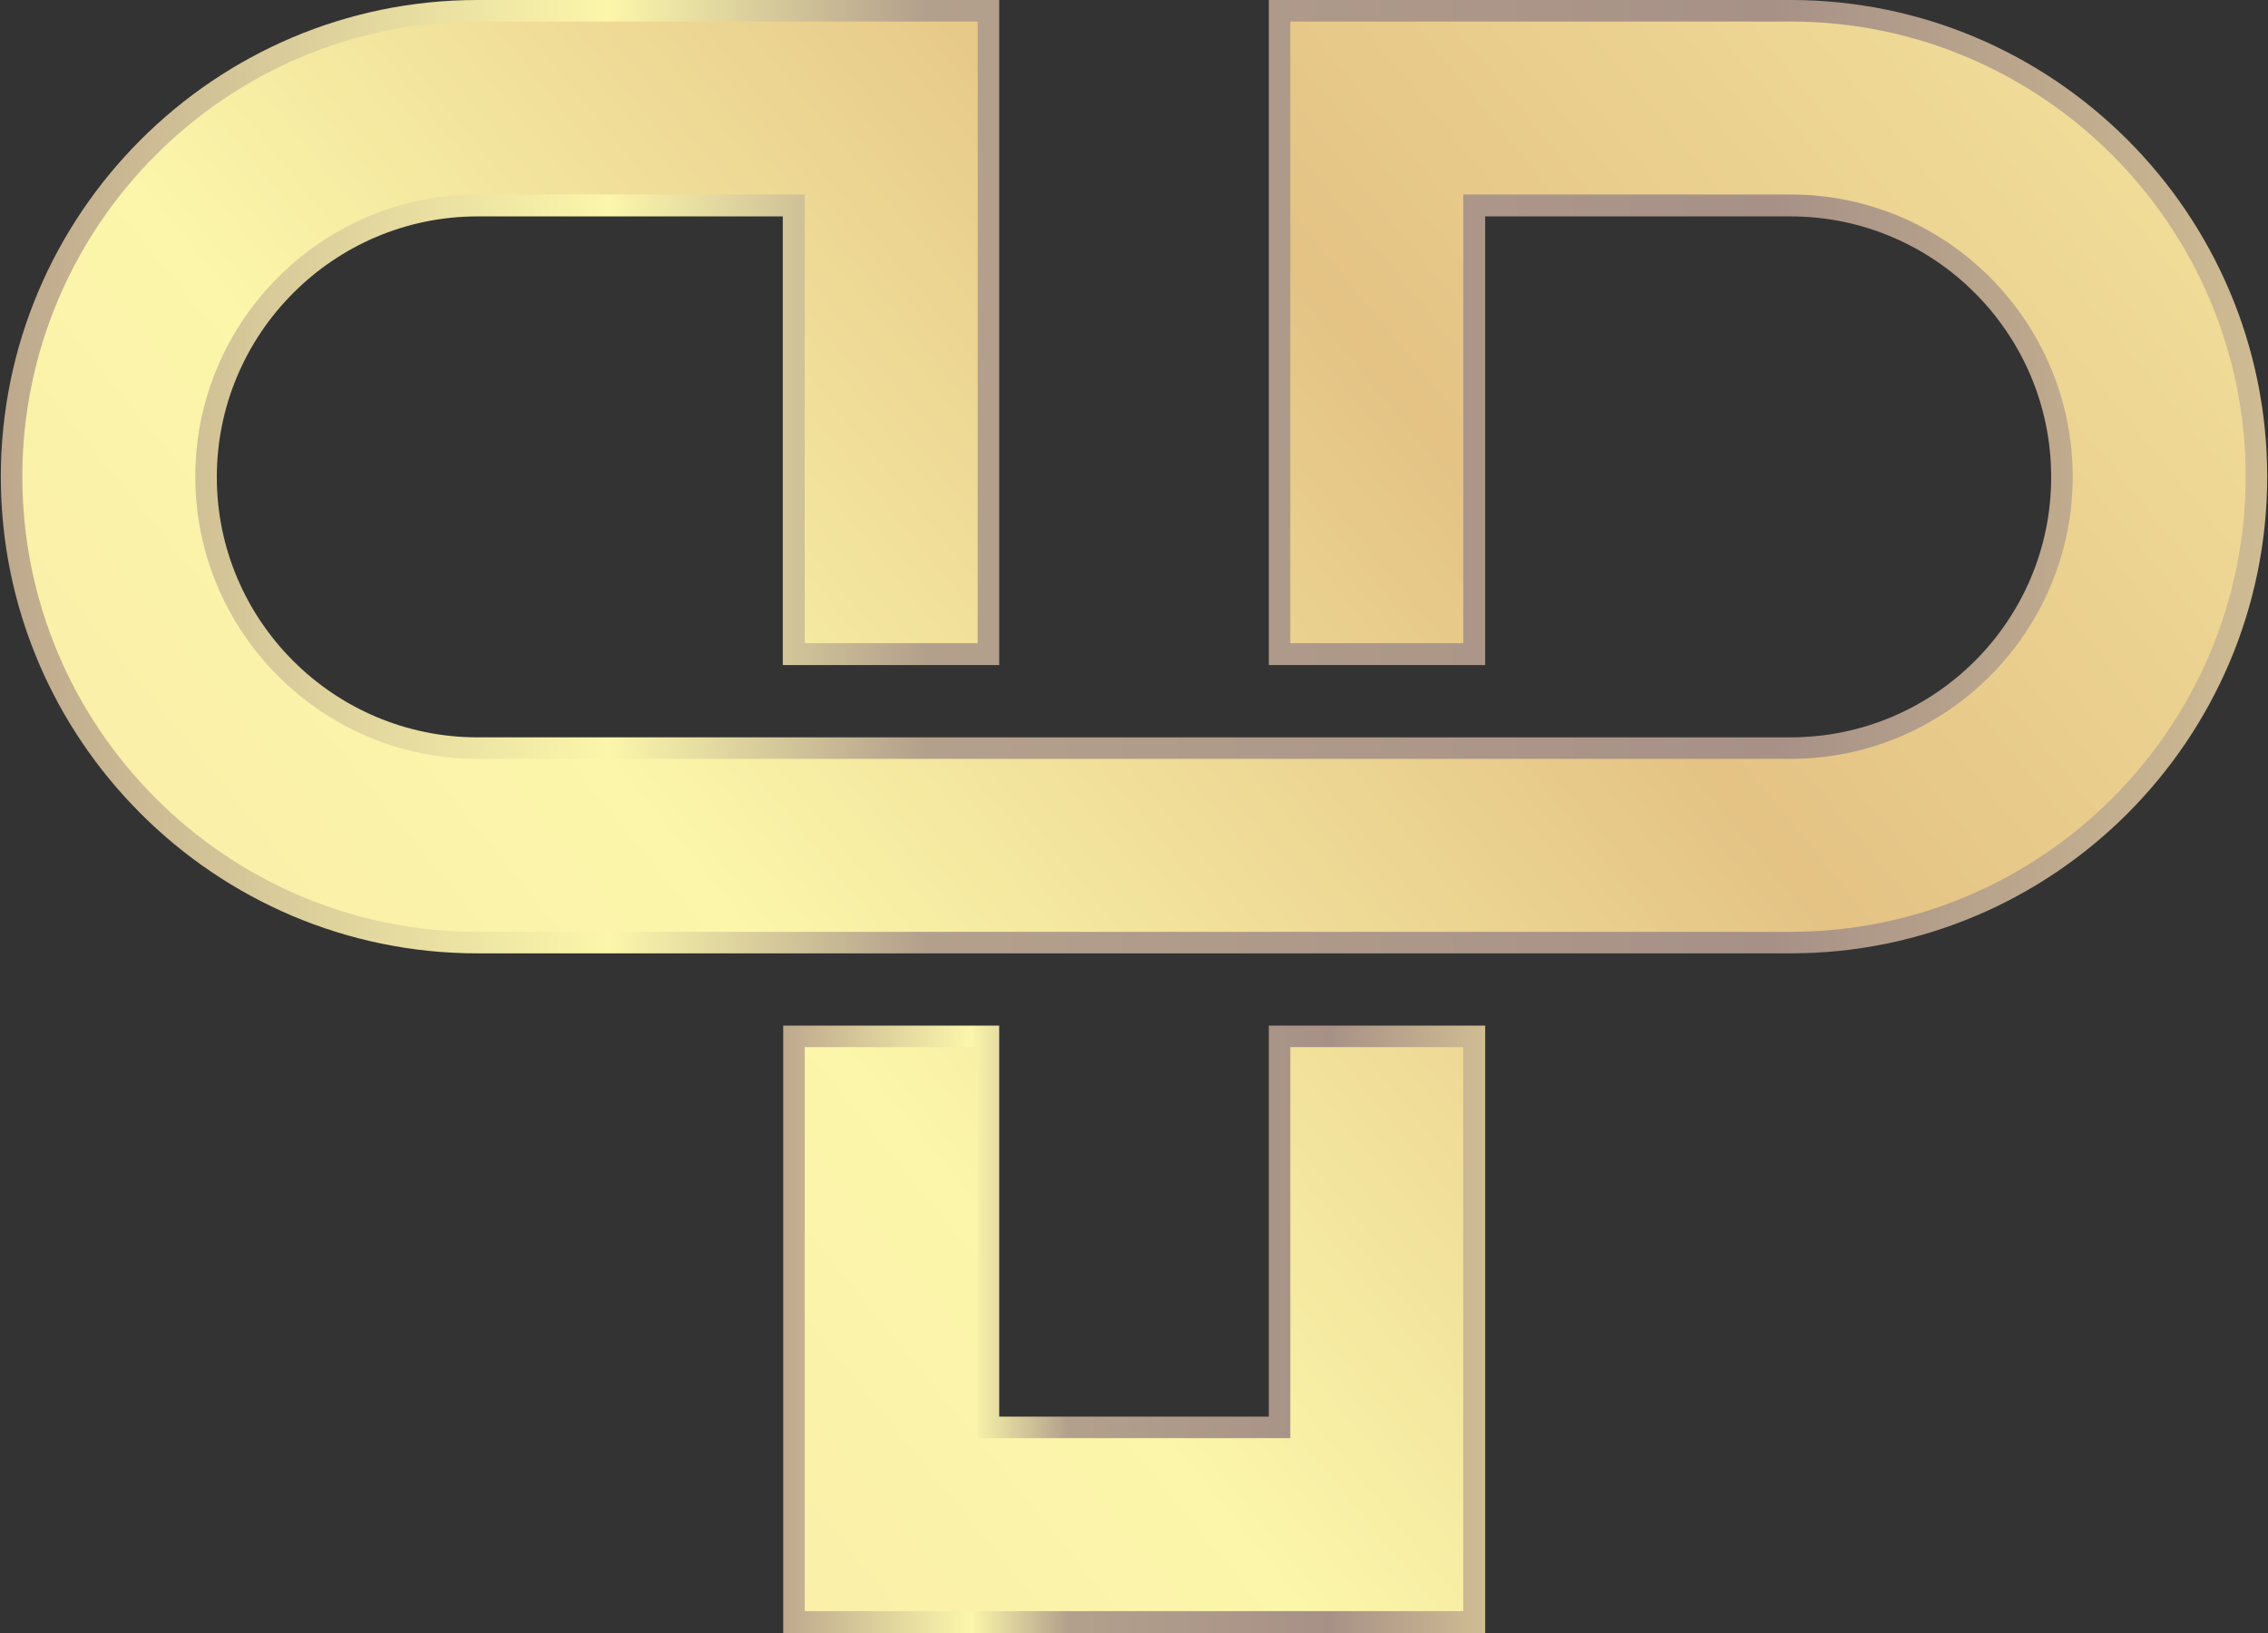
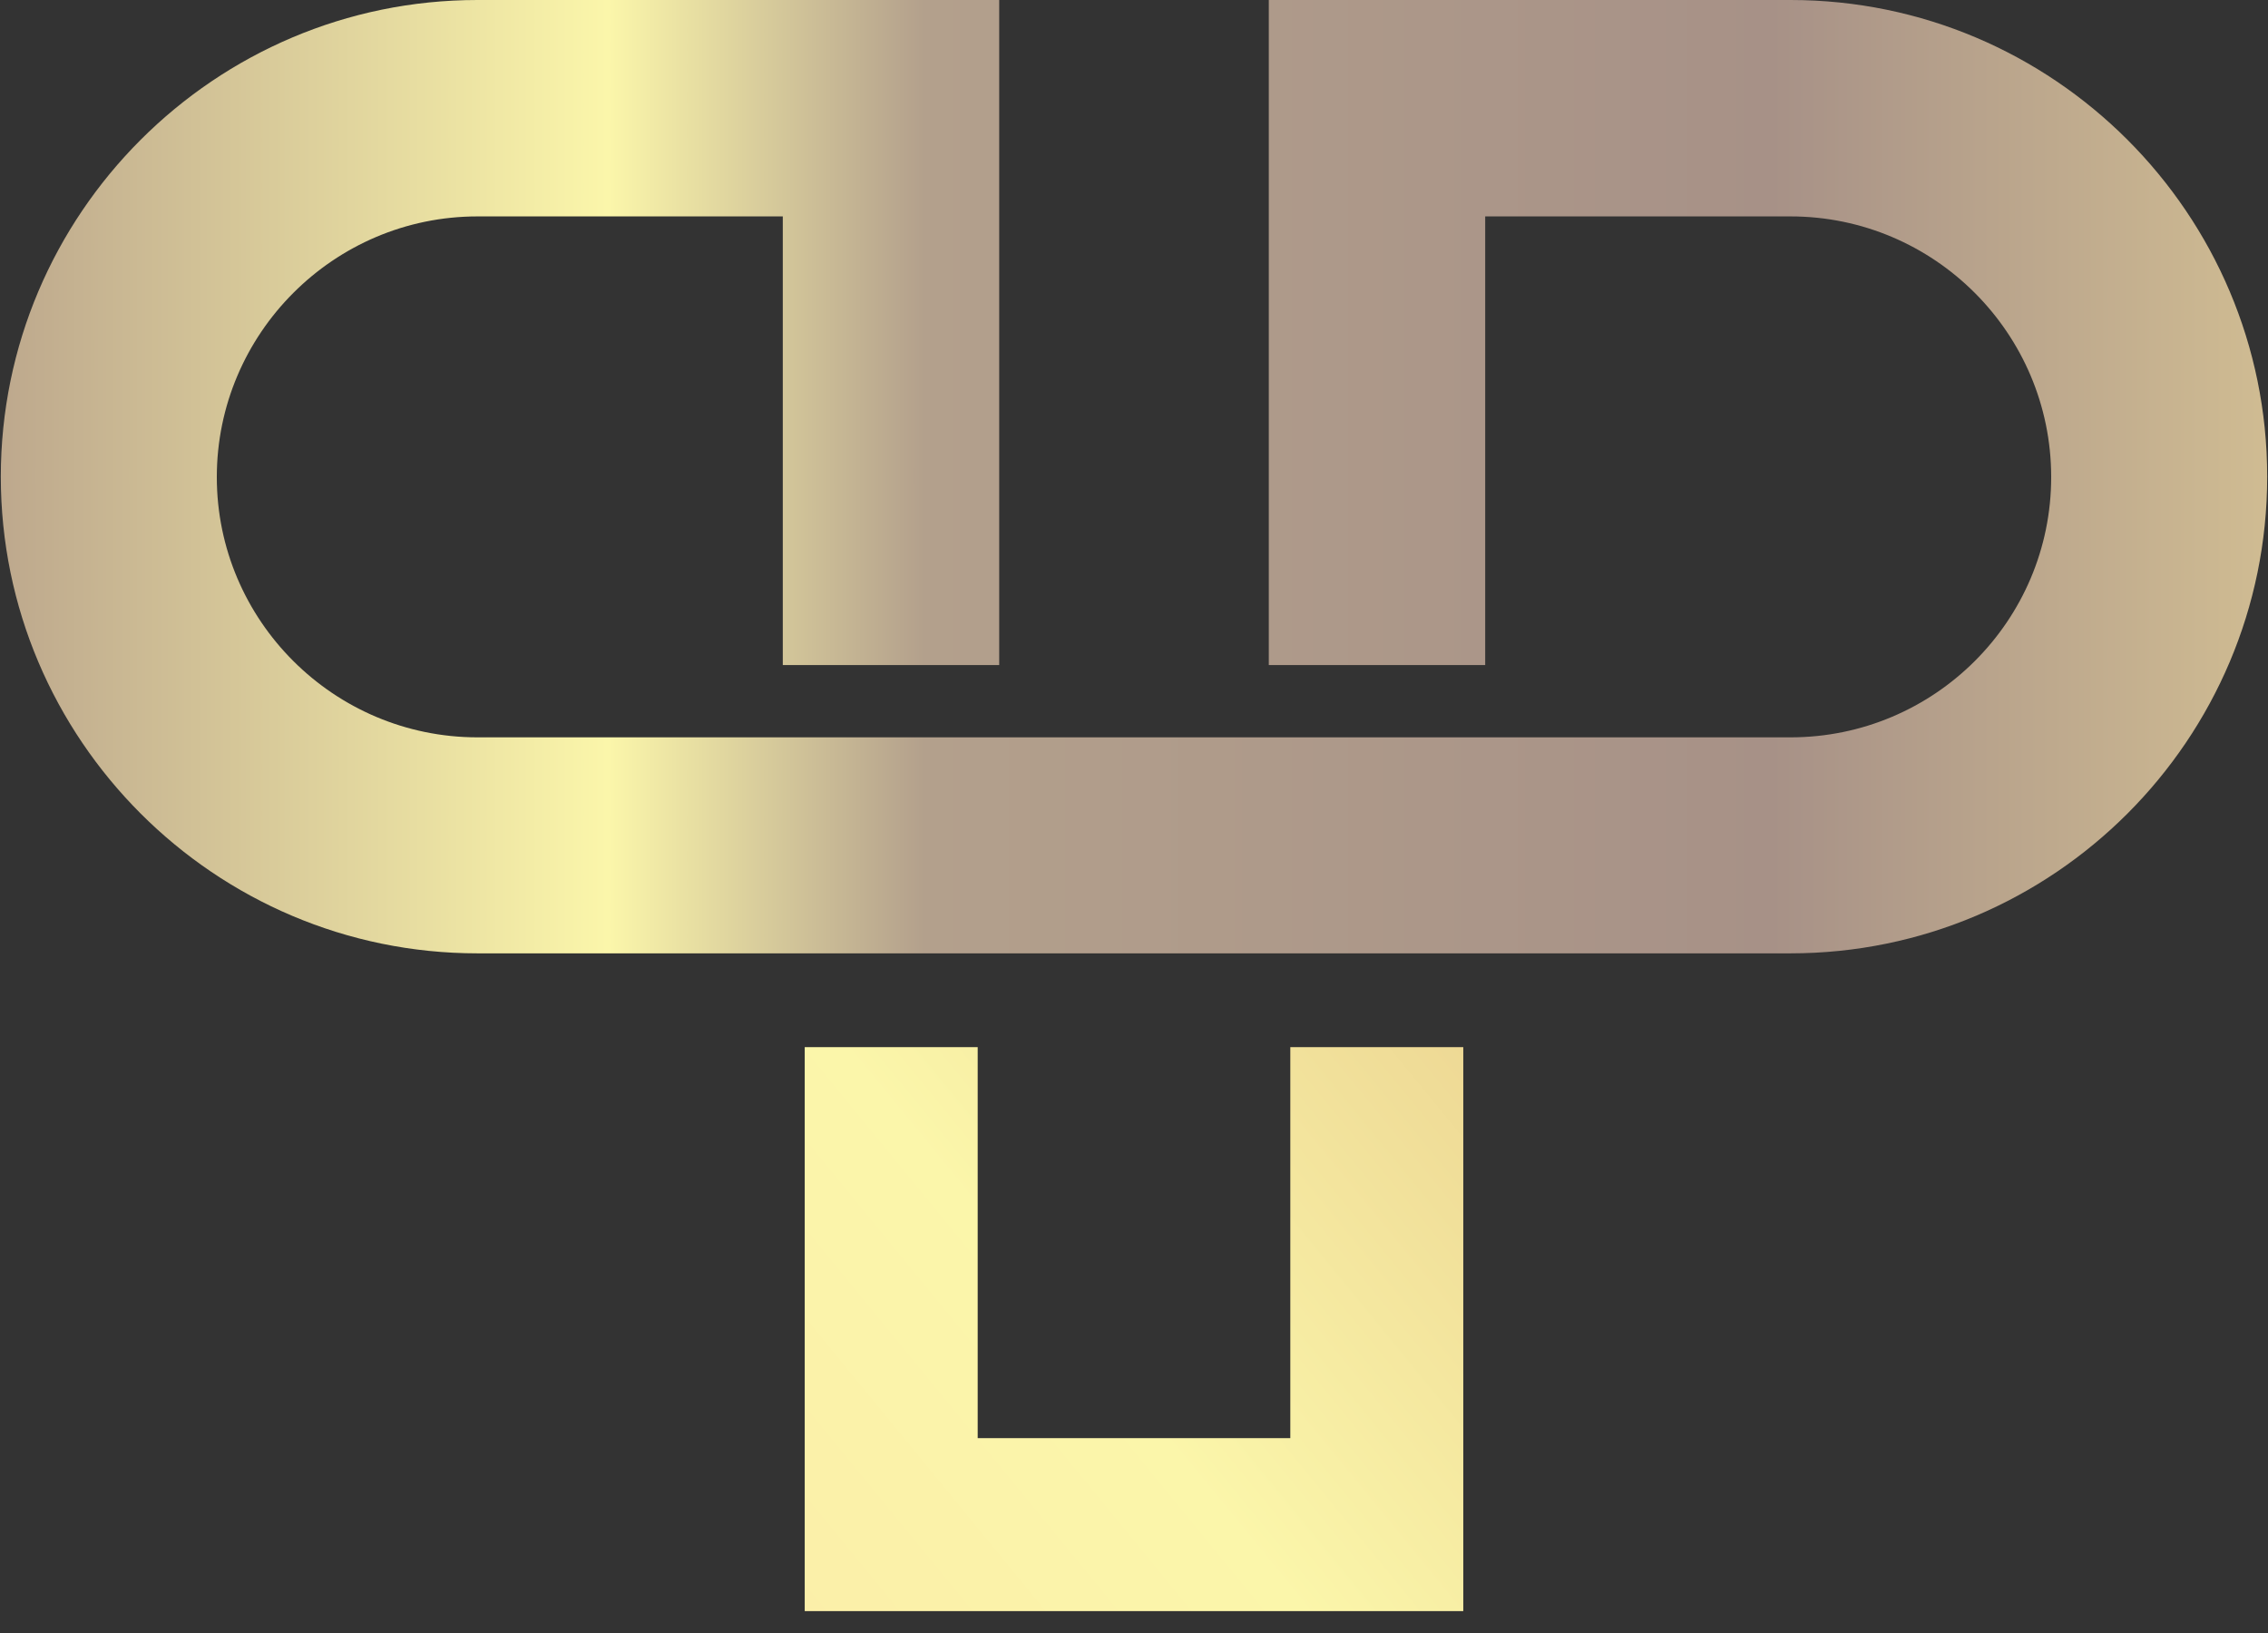
<svg xmlns="http://www.w3.org/2000/svg" id="Layer_1" x="0px" y="0px" viewBox="0 0 558.6 402.2" style="enable-background:new 0 0 558.6 402.2;" xml:space="preserve">
  <rect x="0" y="0" width="558.6" height="402.2" fill="#333333" stroke="none" />
  <style type="text/css">	.st0{fill:url(#SVGID_1_);}	.st1{fill:url(#SVGID_00000023272340853981301050000007732132950398050980_);}	.st2{fill:url(#SVGID_00000085947606714473891210000011802451614976664765_);}	.st3{fill:url(#SVGID_00000176015253873037195480000000984791049378133409_);}</style>
  <g>
    <linearGradient id="SVGID_1_" gradientUnits="userSpaceOnUse" x1="0.195" y1="117.406" x2="665.112" y2="117.406">
      <stop offset="0" style="stop-color:#BDA88D" />
      <stop offset="0.225" style="stop-color:#FBF6AA" />
      <stop offset="0.342" style="stop-color:#B3A08C" />
      <stop offset="0.656" style="stop-color:#A79187" />
      <stop offset="1" style="stop-color:#F3E19C" />
    </linearGradient>
    <path class="st0" d="M441,0H312.5v163.8h53.3V53.3H441c35.4,0,64.2,28.8,64.2,64.2s-28.8,64.1-64.2,64.1H328.8h-99H117.6  c-35.4,0-64.2-28.8-64.2-64.1s28.8-64.2,64.2-64.2h75.2v110.5h53.3V0H117.6C52.9,0,0.2,52.7,0.2,117.4s52.7,117.4,117.4,117.4  h112.2h99H441c64.8,0,117.4-52.7,117.4-117.4S505.8,0,441,0z" />
    <linearGradient id="SVGID_00000088843807919079350410000002319923420058948245_" gradientUnits="userSpaceOnUse" x1="192.86" y1="327.363" x2="398.047" y2="327.363">
      <stop offset="0" style="stop-color:#BDA88D" />
      <stop offset="0.225" style="stop-color:#FBF6AA" />
      <stop offset="0.342" style="stop-color:#B3A08C" />
      <stop offset="0.656" style="stop-color:#A79187" />
      <stop offset="1" style="stop-color:#F3E19C" />
    </linearGradient>
-     <polygon style="fill:url(#SVGID_00000088843807919079350410000002319923420058948245_);" points="312.5,348.9 289.9,348.9   268.7,348.9 246.1,348.9 246.1,252.6 192.9,252.6 192.9,402.2 268.7,402.2 289.9,402.2 365.8,402.2 365.8,252.6 312.5,252.6  " />
    <g>
      <linearGradient id="SVGID_00000154399173361236953990000004857770711978554764_" gradientUnits="userSpaceOnUse" x1="16.385" y1="332.81" x2="492.959" y2="-57.619">
        <stop offset="0" style="stop-color:#FBE8A8" />
        <stop offset="0.316" style="stop-color:#FBF6AA" />
        <stop offset="0.656" style="stop-color:#E4C385" />
        <stop offset="1" style="stop-color:#F3E19C" />
      </linearGradient>
-       <path style="fill:url(#SVGID_00000154399173361236953990000004857770711978554764_);" d="M441,5.3H317.8v153.1h42.6V47.9H441   c38.3,0,69.5,31.2,69.5,69.5c0,38.3-31.2,69.5-69.5,69.5H117.6c-38.3,0-69.5-31.2-69.5-69.5c0-38.3,31.2-69.5,69.5-69.5h80.6   v110.5h42.6V5.3H117.6C55.8,5.3,5.5,55.6,5.5,117.4c0,61.8,50.3,112.1,112.1,112.1H441c61.8,0,112.1-50.3,112.1-112.1   C553.1,55.6,502.8,5.3,441,5.3z" />
      <linearGradient id="SVGID_00000107562716533197519900000016463383925690591648_" gradientUnits="userSpaceOnUse" x1="119.308" y1="458.442" x2="595.882" y2="68.013">
        <stop offset="0" style="stop-color:#FBE8A8" />
        <stop offset="0.316" style="stop-color:#FBF6AA" />
        <stop offset="0.656" style="stop-color:#E4C385" />
        <stop offset="1" style="stop-color:#F3E19C" />
      </linearGradient>
      <polygon style="fill:url(#SVGID_00000107562716533197519900000016463383925690591648_);" points="317.8,354.2 240.8,354.2    240.8,257.9 198.2,257.9 198.2,396.8 360.4,396.8 360.4,257.9 317.8,257.9   " />
    </g>
  </g>
</svg>